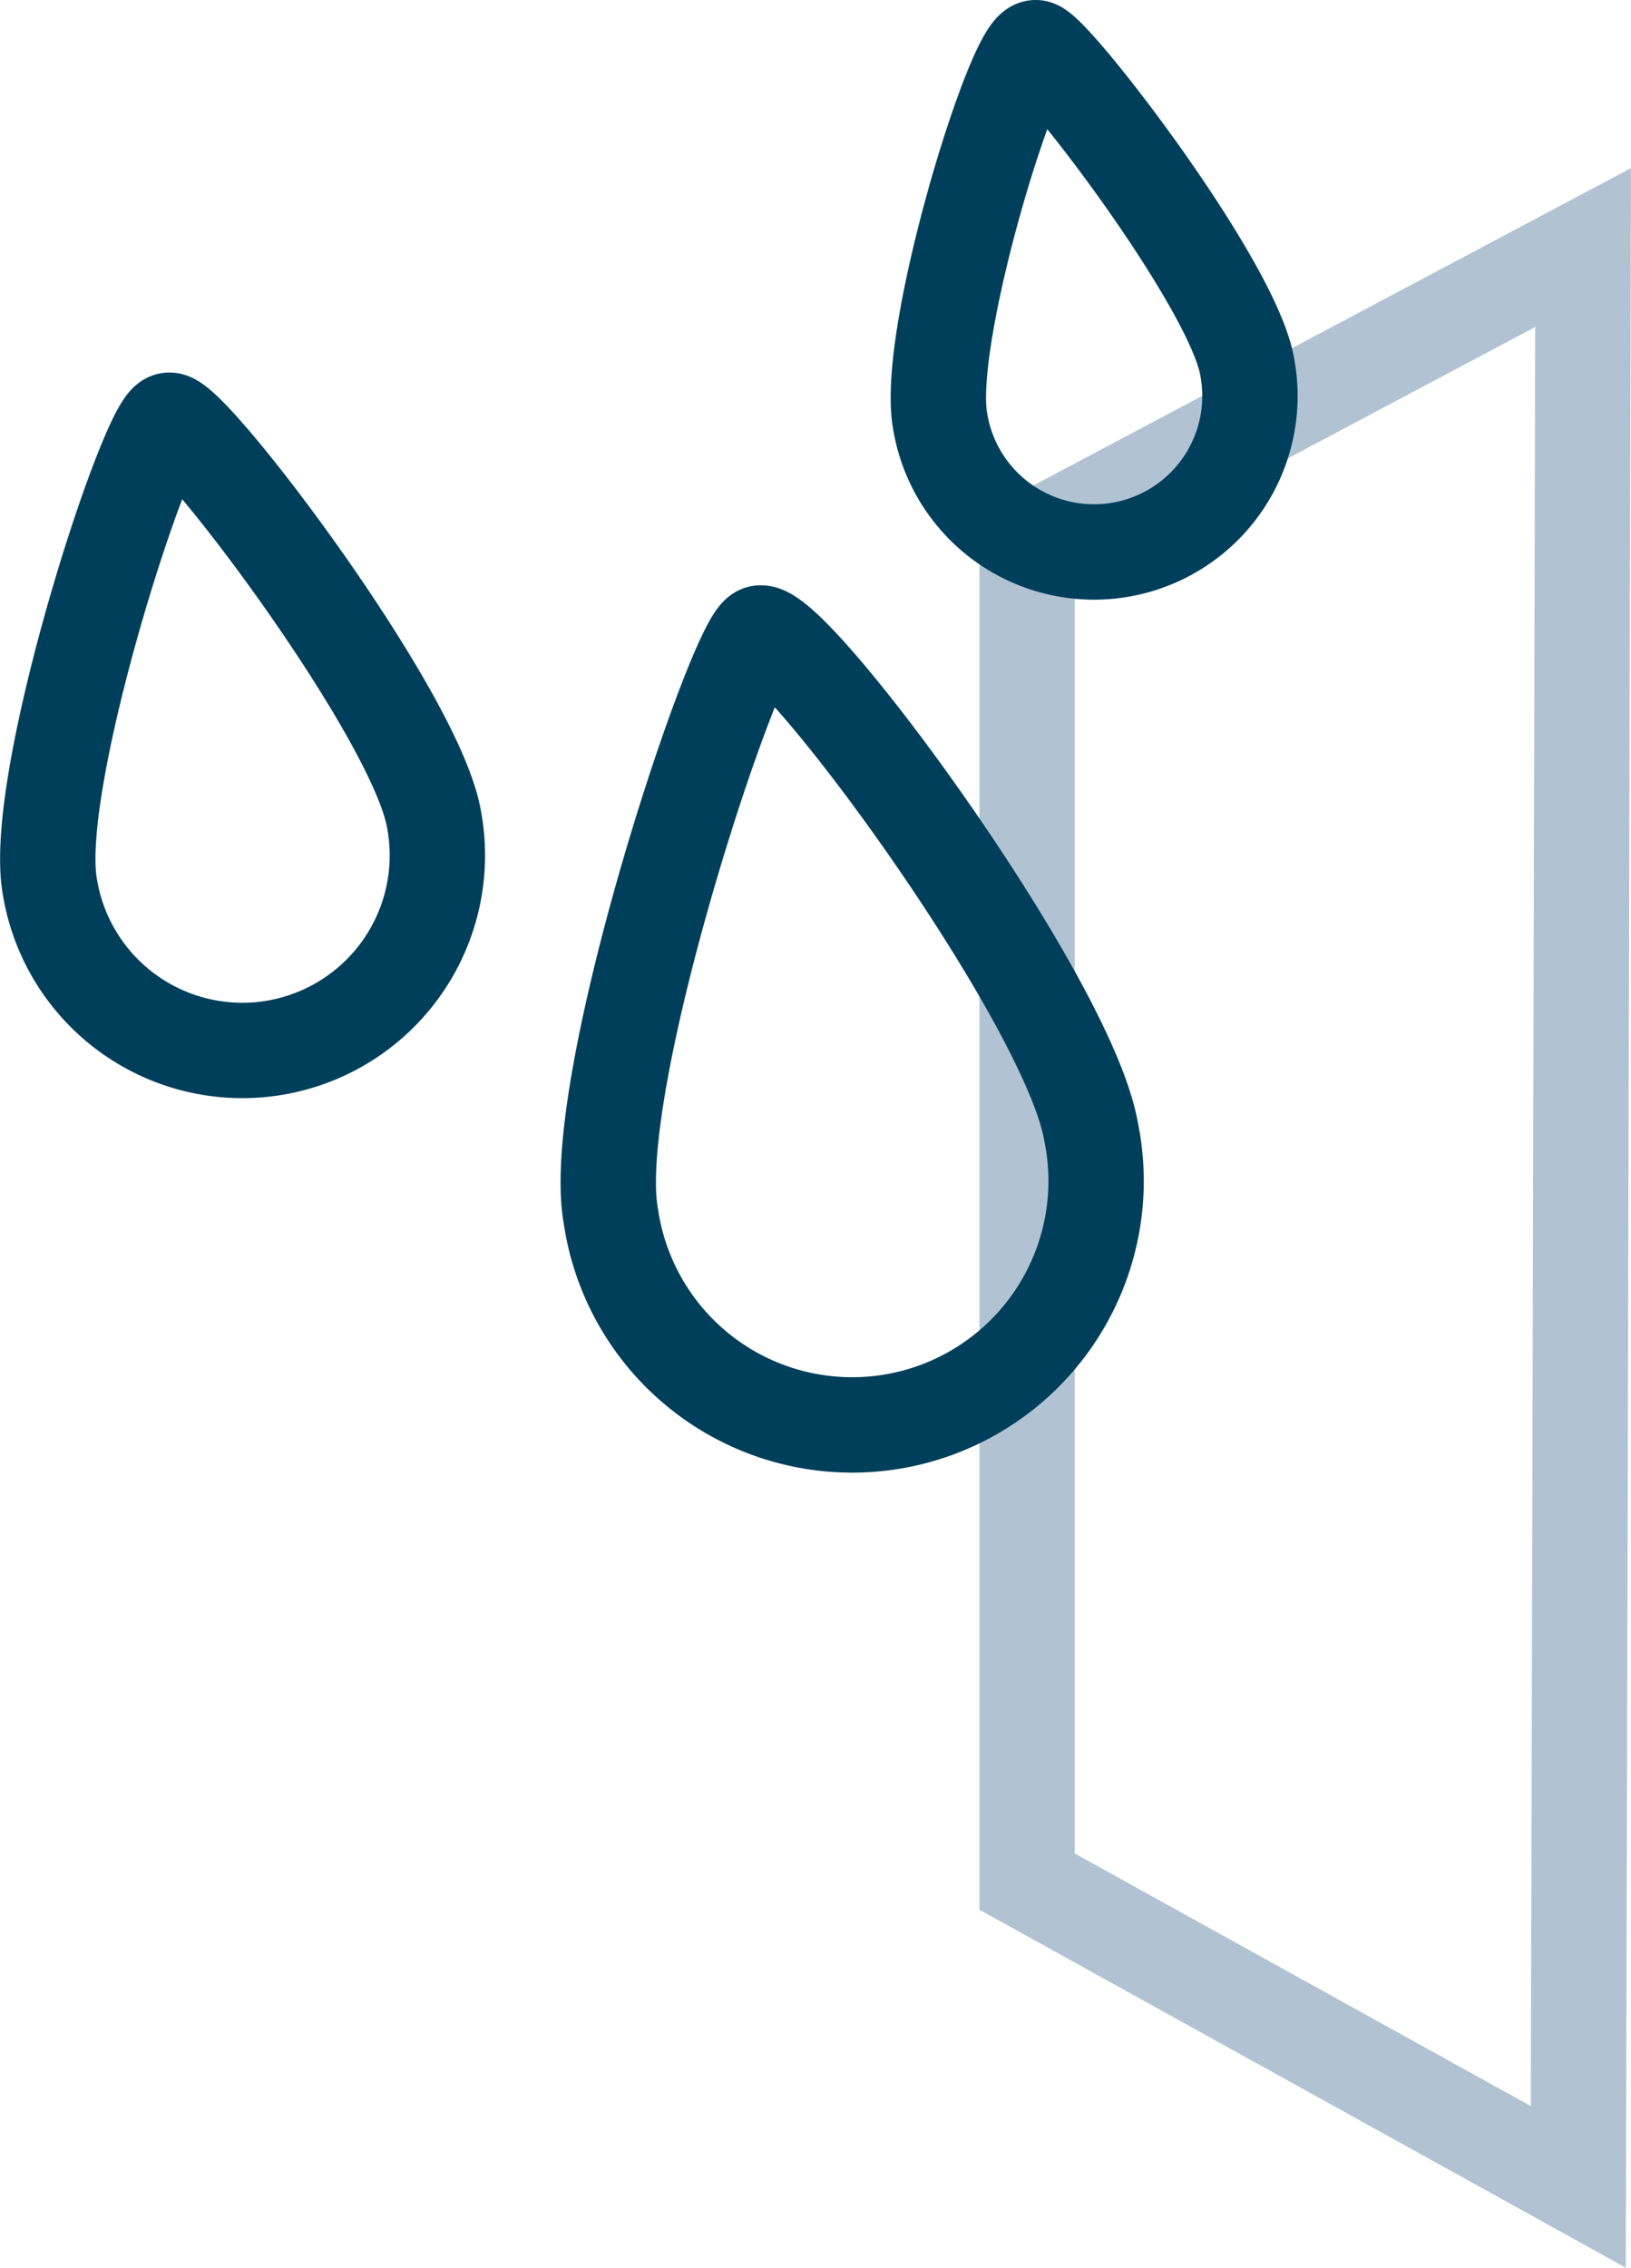
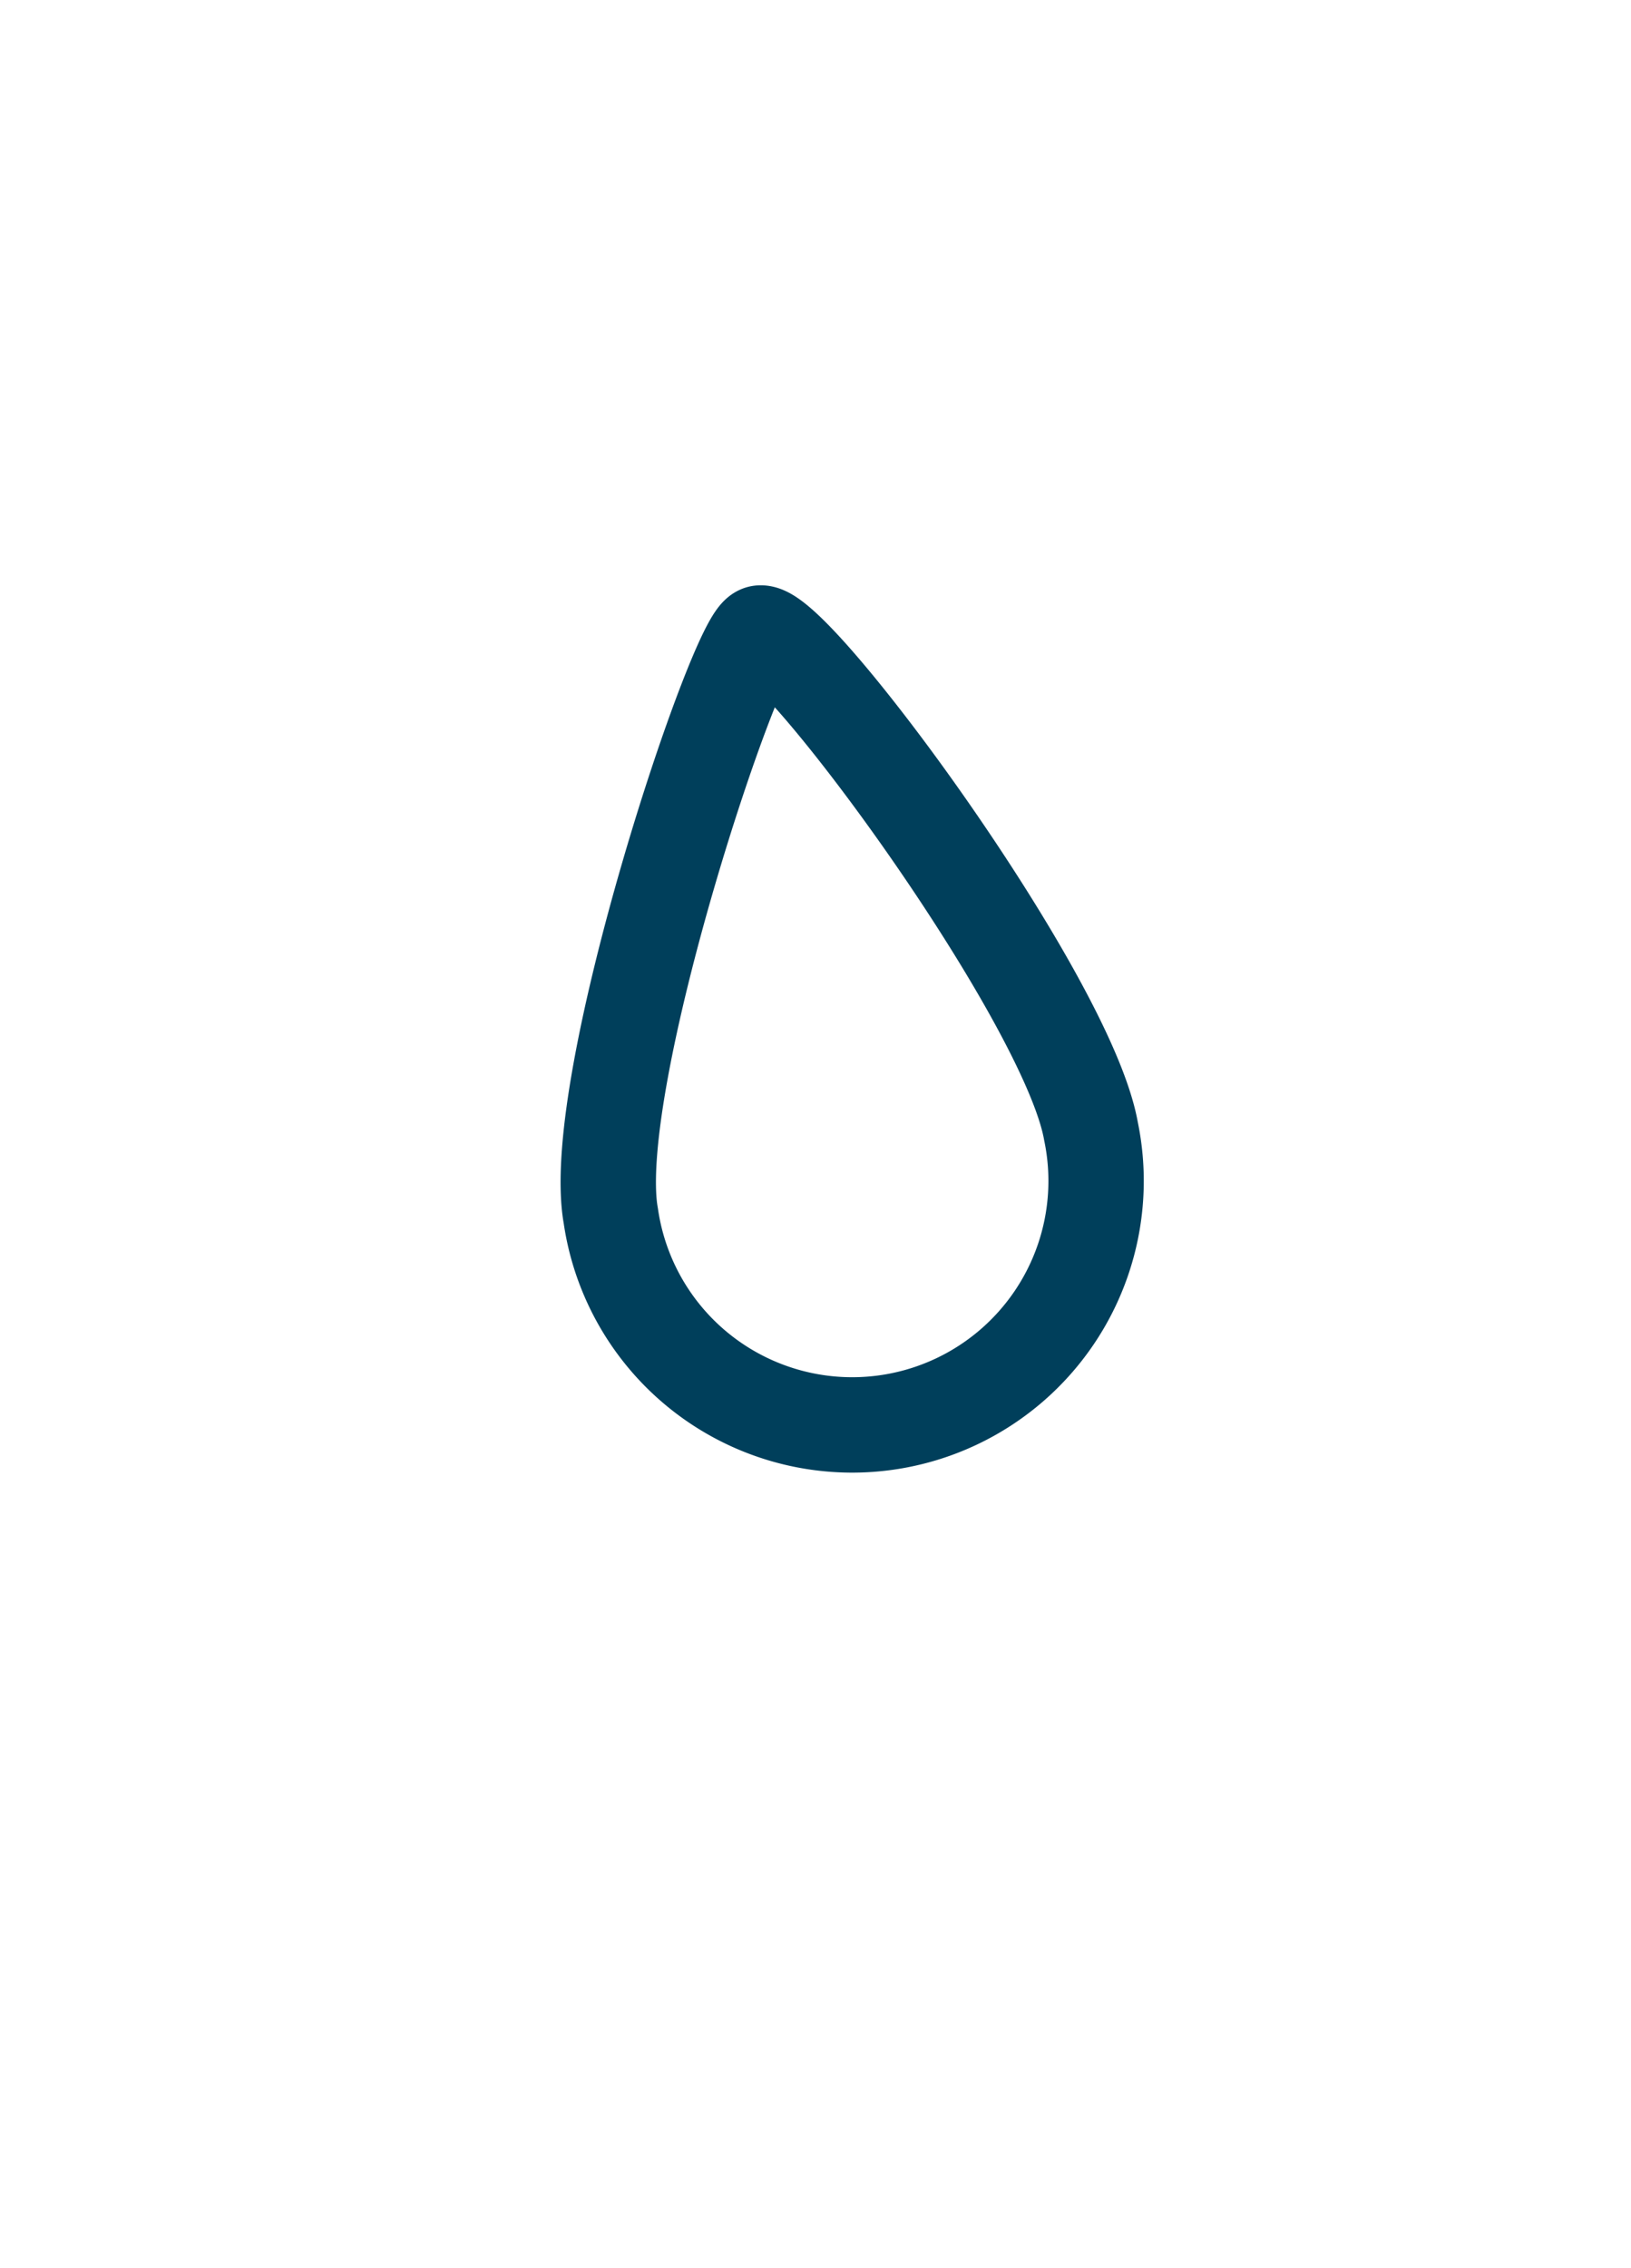
<svg xmlns="http://www.w3.org/2000/svg" viewBox="0 0 68.41 95.08">
  <defs>
    <style>.cls-1,.cls-2{fill:none;stroke-miterlimit:10;stroke-width:4px;}.cls-1{stroke:#b1c3d2;}.cls-2{stroke:#003f5b;}</style>
  </defs>
  <g id="_ÎÓÈ_1" data-name="—ÎÓÈ_1">
-     <polygon class="cls-1" points="43.08 78.89 43.08 22.76 66.4 10.38 66.2 91.69 43.08 78.89" />
    <path class="cls-2" d="M424.84,206.69a10.23,10.23,0,1,1-20.14,3.55c-1-5.56,5.32-24.36,6.27-24.44C412.48,185.68,423.86,201.13,424.84,206.69Z" transform="translate(-379.08 -159.26)" />
-     <path class="cls-2" d="M397.28,193.59a8.18,8.18,0,1,1-16.11,2.84c-.79-4.45,4.1-19.42,5-19.55S396.49,189.14,397.28,193.59Z" transform="translate(-379.08 -159.26)" />
-     <path class="cls-2" d="M431.39,174.63a6.54,6.54,0,1,1-12.88,2.27c-.63-3.56,3.07-15.51,4-15.64C423.11,161.17,430.77,171.07,431.39,174.63Z" transform="translate(-379.08 -159.26)" />
  </g>
</svg>